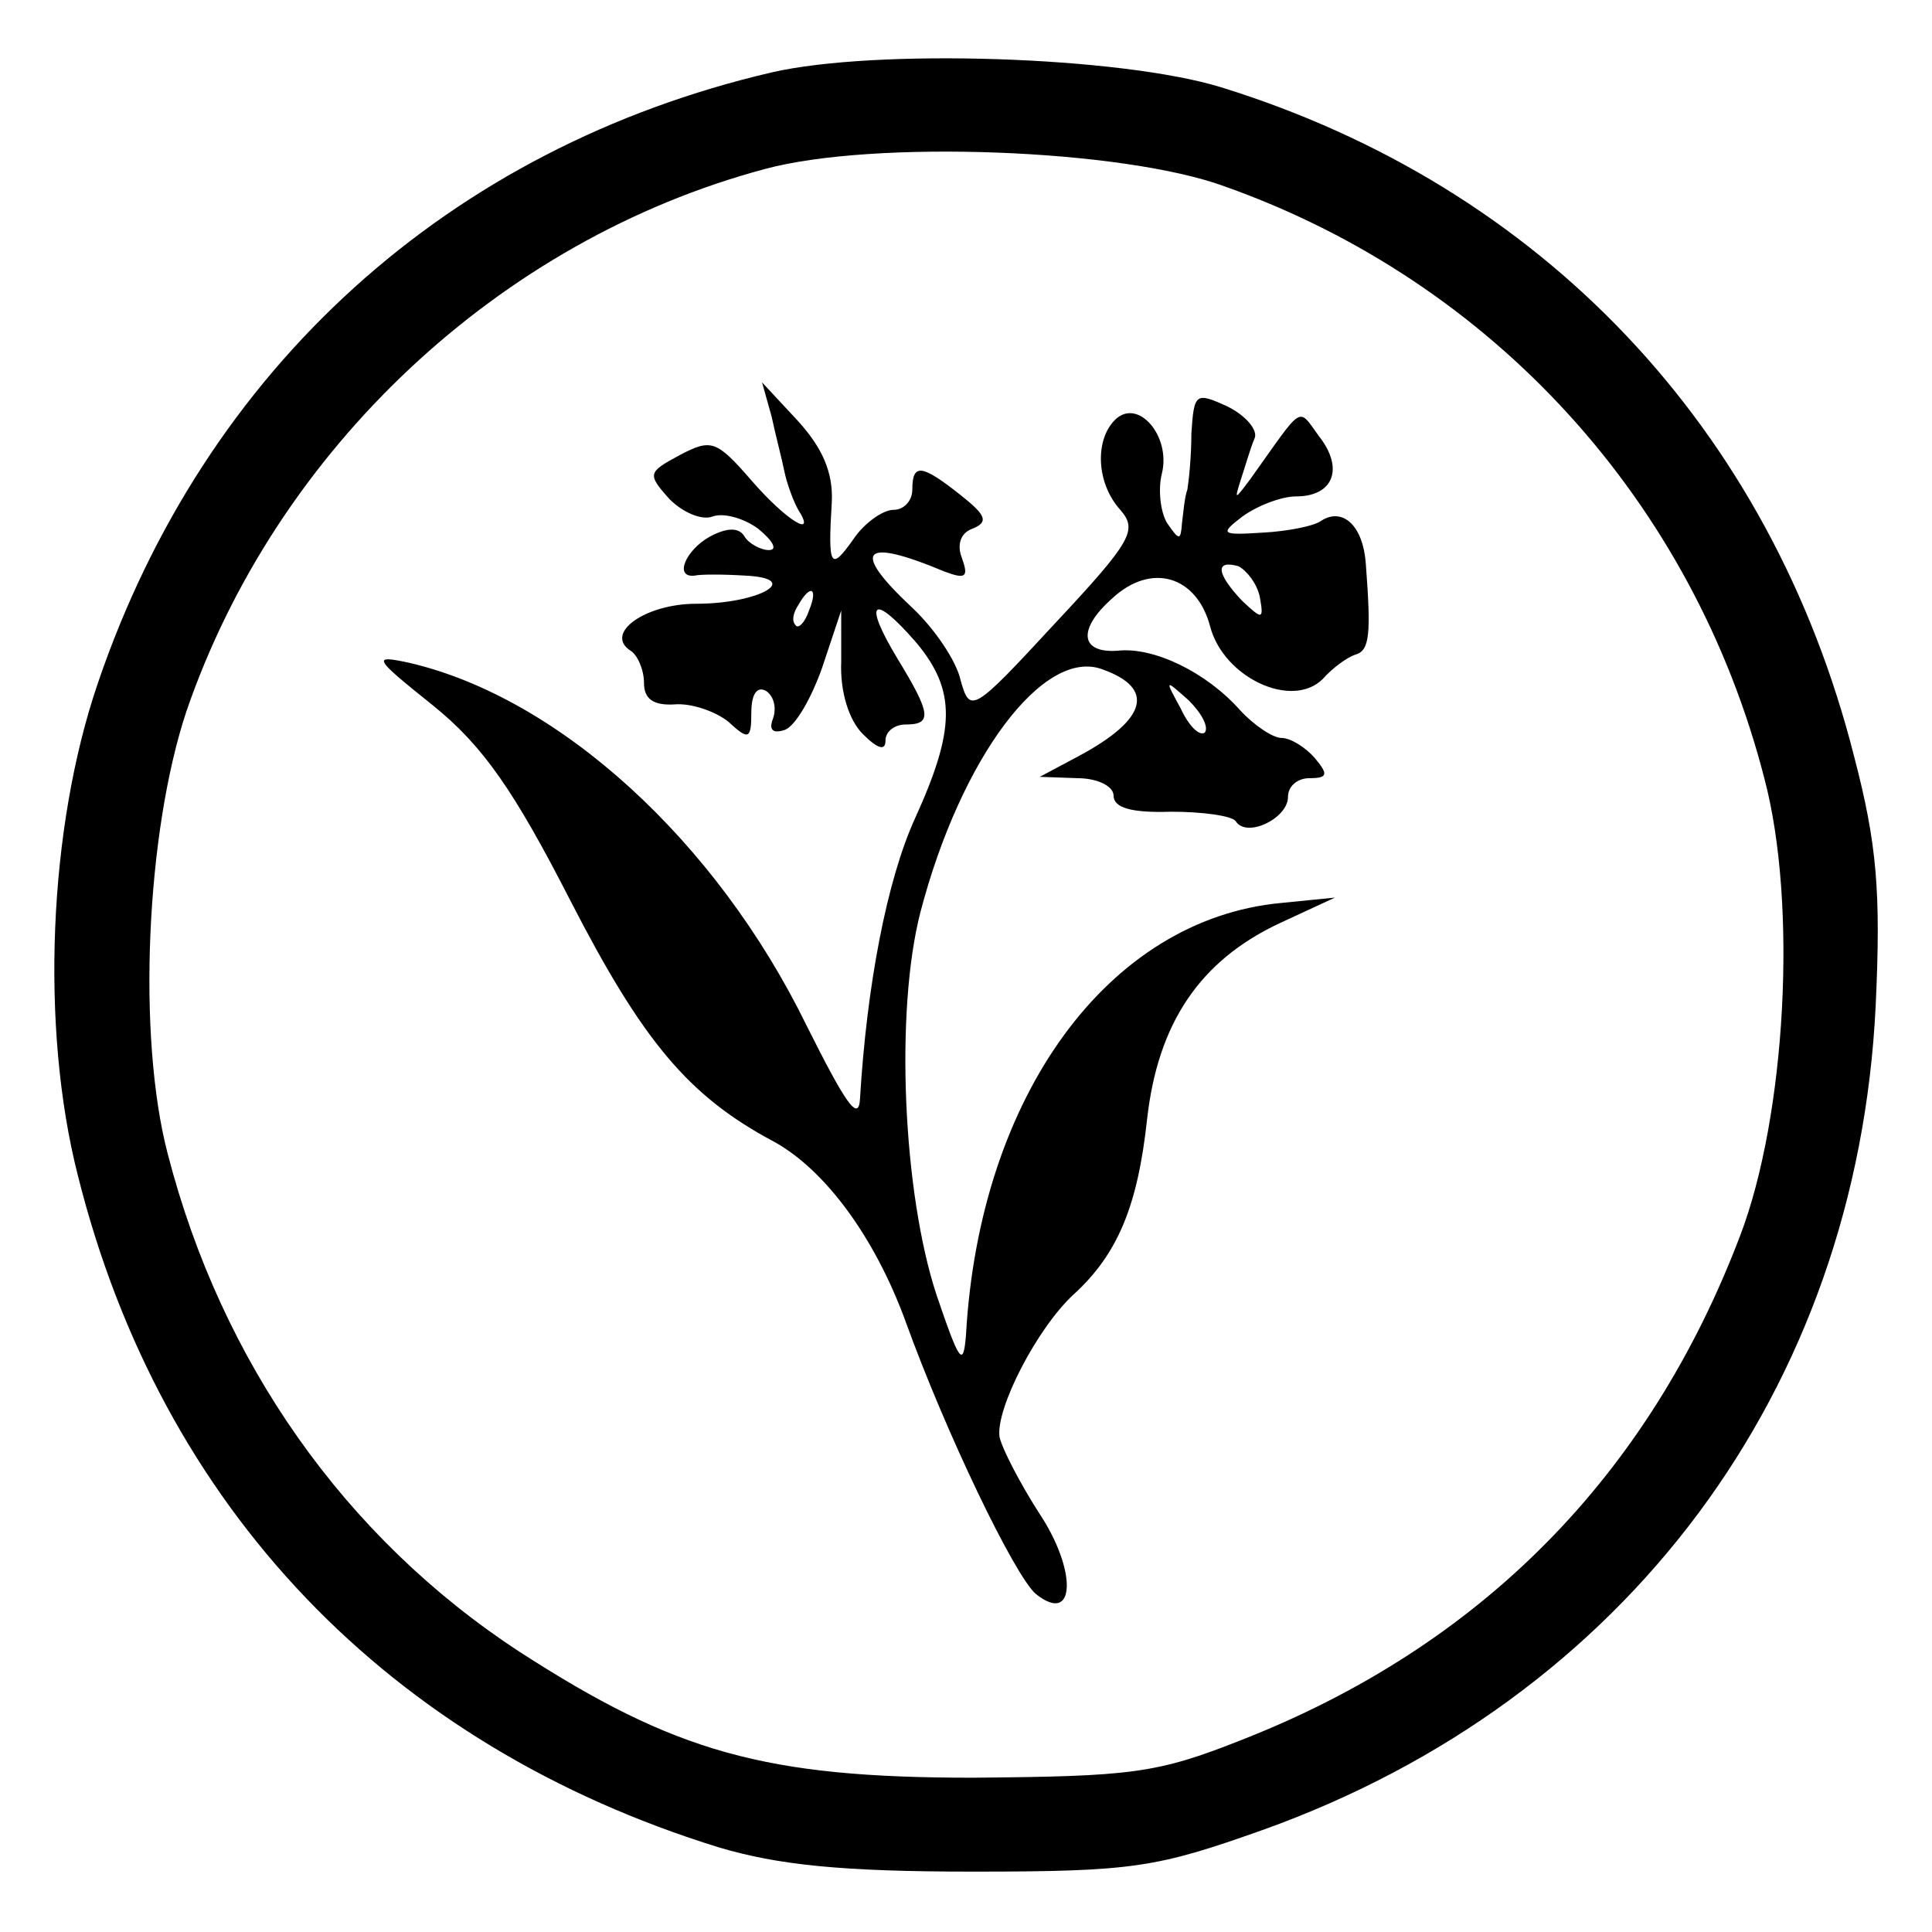
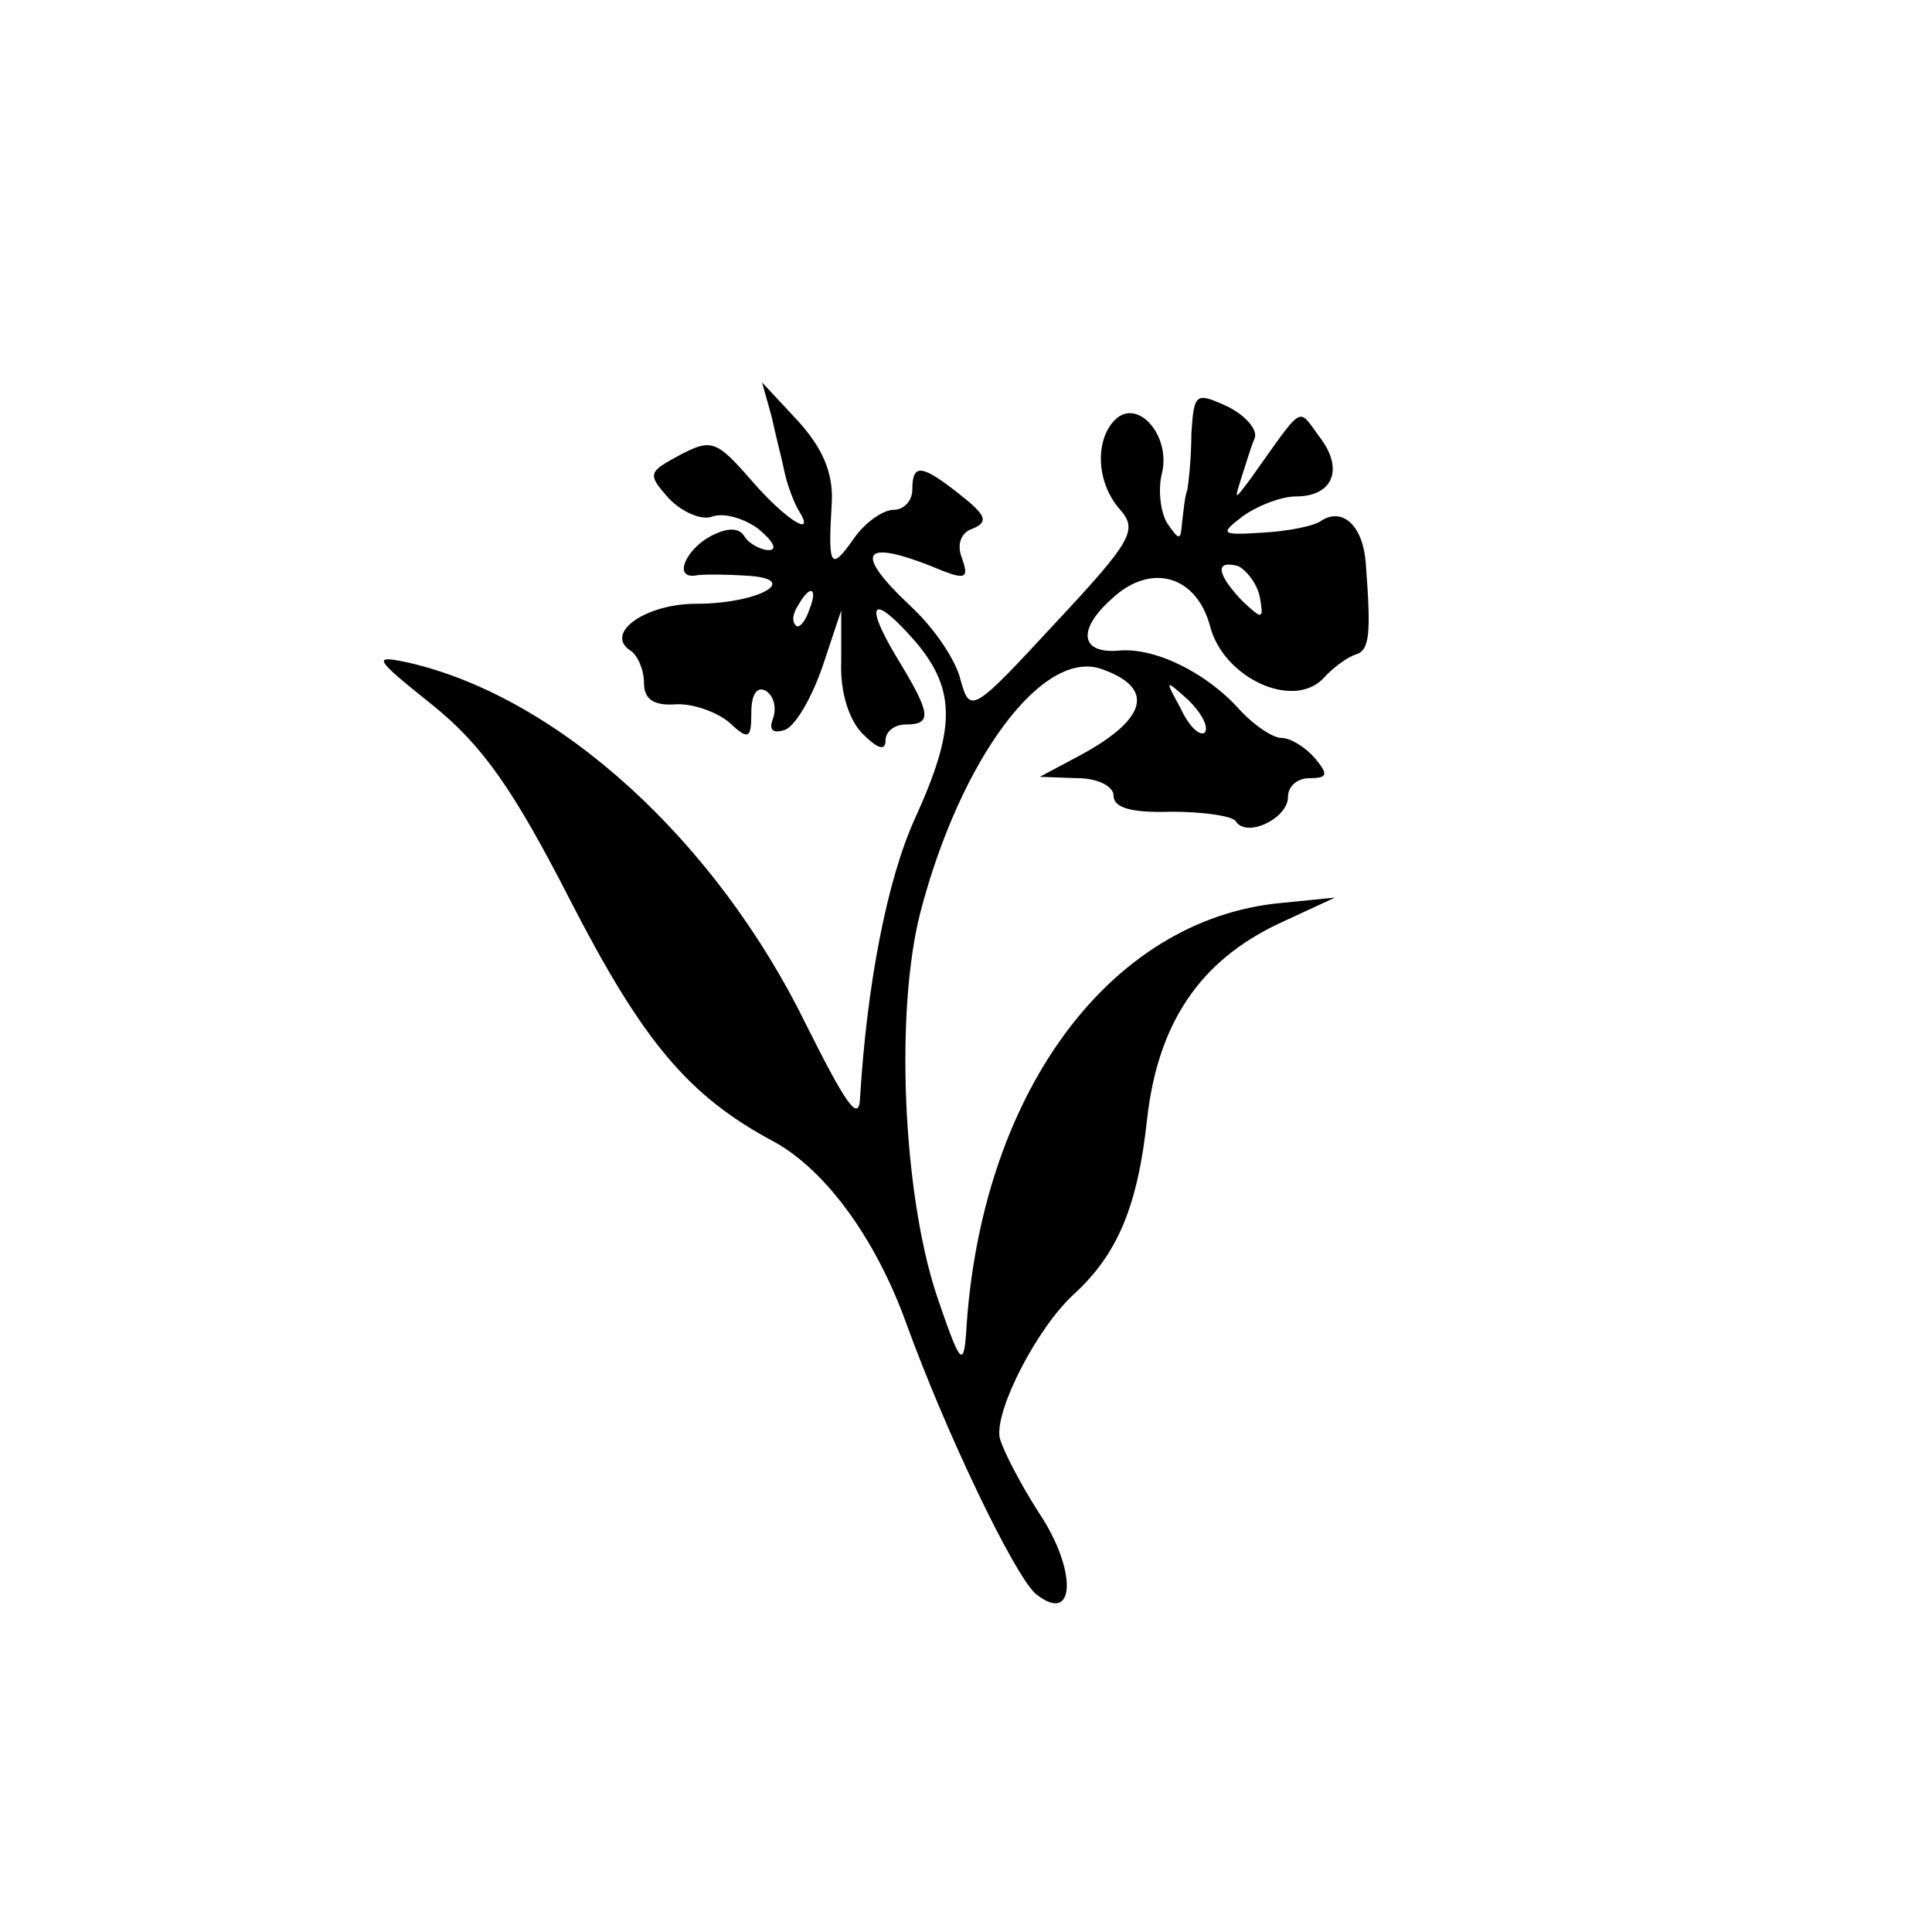
<svg xmlns="http://www.w3.org/2000/svg" version="1.0" width="144pt" height="144pt" viewBox="0 0 144 144" preserveAspectRatio="xMidYMid meet">
  <g transform="translate(0,144) scale(0.1,-0.1)" fill="#000000" stroke="none">
-     <path d="M575 1386 c-240 -56 -422 -220 -502 -455 -37 -108 -43 -257 -15 -367 62 -248 232 -425 478 -501 44 -13 91 -18 189 -18 120 0 137 3 216 31 271 97 443 328 457 614 4 85 1 121 -16 186 -62 245 -233 425 -472 499 -75 23 -257 29 -335 11z m338 -85 c200 -71 349 -235 402 -441 25 -94 16 -252 -18 -341 -68 -179 -193 -306 -372 -376 -63 -25 -82 -27 -200 -28 -155 0 -222 19 -338 94 -130 85 -222 216 -262 371 -23 88 -16 240 14 330 67 195 233 351 431 404 81 22 267 15 343 -13z" />
    <path d="M575 1130 c3 -14 8 -33 10 -43 2 -9 7 -22 10 -27 14 -22 -9 -8 -35 22 -26 30 -30 31 -53 19 -24 -13 -25 -14 -8 -33 10 -10 24 -16 32 -13 8 3 23 -1 34 -9 11 -9 15 -16 8 -16 -6 0 -15 5 -18 10 -4 7 -13 7 -26 0 -18 -10 -27 -31 -11 -29 4 1 21 1 37 0 44 -2 11 -21 -36 -21 -38 0 -69 -22 -49 -35 5 -3 10 -14 10 -24 0 -12 7 -17 23 -16 12 1 30 -5 40 -13 15 -14 17 -13 17 7 0 13 4 20 11 16 6 -4 8 -13 5 -21 -3 -8 0 -11 9 -8 8 3 20 24 28 47 l14 42 0 -38 c-1 -23 6 -44 16 -54 11 -11 17 -13 17 -5 0 7 7 12 15 12 20 0 19 8 -6 49 -26 43 -19 50 14 12 30 -36 29 -65 -1 -131 -21 -46 -36 -125 -41 -209 -1 -18 -11 -3 -40 55 -67 137 -184 244 -296 270 -28 6 -27 4 18 -32 37 -30 60 -63 102 -145 54 -105 88 -146 152 -180 38 -21 75 -71 98 -134 30 -83 81 -189 97 -203 30 -24 31 18 2 61 -14 22 -27 47 -29 56 -3 21 28 81 55 106 33 30 48 66 55 131 8 71 39 118 99 146 l41 19 -40 -4 c-129 -12 -225 -144 -235 -322 -2 -25 -5 -20 -22 30 -25 76 -31 211 -12 285 30 115 92 198 136 181 39 -14 33 -37 -17 -64 l-30 -16 28 -1 c15 0 27 -6 27 -13 0 -9 13 -13 43 -12 23 0 45 -3 48 -7 8 -13 39 2 39 18 0 8 7 14 16 14 14 0 14 3 4 15 -7 8 -18 15 -25 15 -6 0 -20 9 -31 21 -25 28 -64 47 -91 44 -28 -2 -30 16 -4 39 29 27 63 17 73 -21 10 -38 61 -62 84 -39 7 8 18 16 24 18 11 3 12 15 8 68 -2 28 -17 42 -33 32 -5 -4 -25 -8 -44 -9 -31 -2 -32 -1 -15 12 11 8 29 15 40 15 28 0 36 21 17 45 -16 22 -11 24 -51 -32 -12 -16 -12 -16 -7 0 3 9 7 23 10 30 3 6 -6 17 -20 24 -24 11 -25 10 -27 -20 0 -18 -2 -36 -3 -42 -2 -5 -3 -17 -4 -25 -1 -13 -2 -13 -11 0 -5 8 -7 25 -4 37 7 28 -18 57 -35 40 -15 -15 -14 -47 4 -67 13 -15 9 -23 -49 -85 -61 -66 -63 -67 -70 -42 -3 14 -19 38 -36 54 -46 43 -38 53 24 27 16 -6 18 -4 13 10 -4 10 -1 19 8 22 12 5 10 10 -9 25 -29 23 -36 24 -36 4 0 -8 -6 -15 -14 -15 -8 0 -22 -10 -30 -22 -17 -24 -19 -21 -16 28 1 22 -7 40 -25 60 l-27 29 7 -25z m364 -135 c3 -17 2 -17 -13 -3 -19 20 -21 31 -3 26 6 -3 14 -13 16 -23z m-336 -10 c-3 -9 -8 -14 -10 -11 -3 3 -2 9 2 15 9 16 15 13 8 -4z m295 -91 c-4 -3 -12 5 -18 18 -12 22 -12 22 6 6 10 -10 15 -20 12 -24z" />
  </g>
</svg>